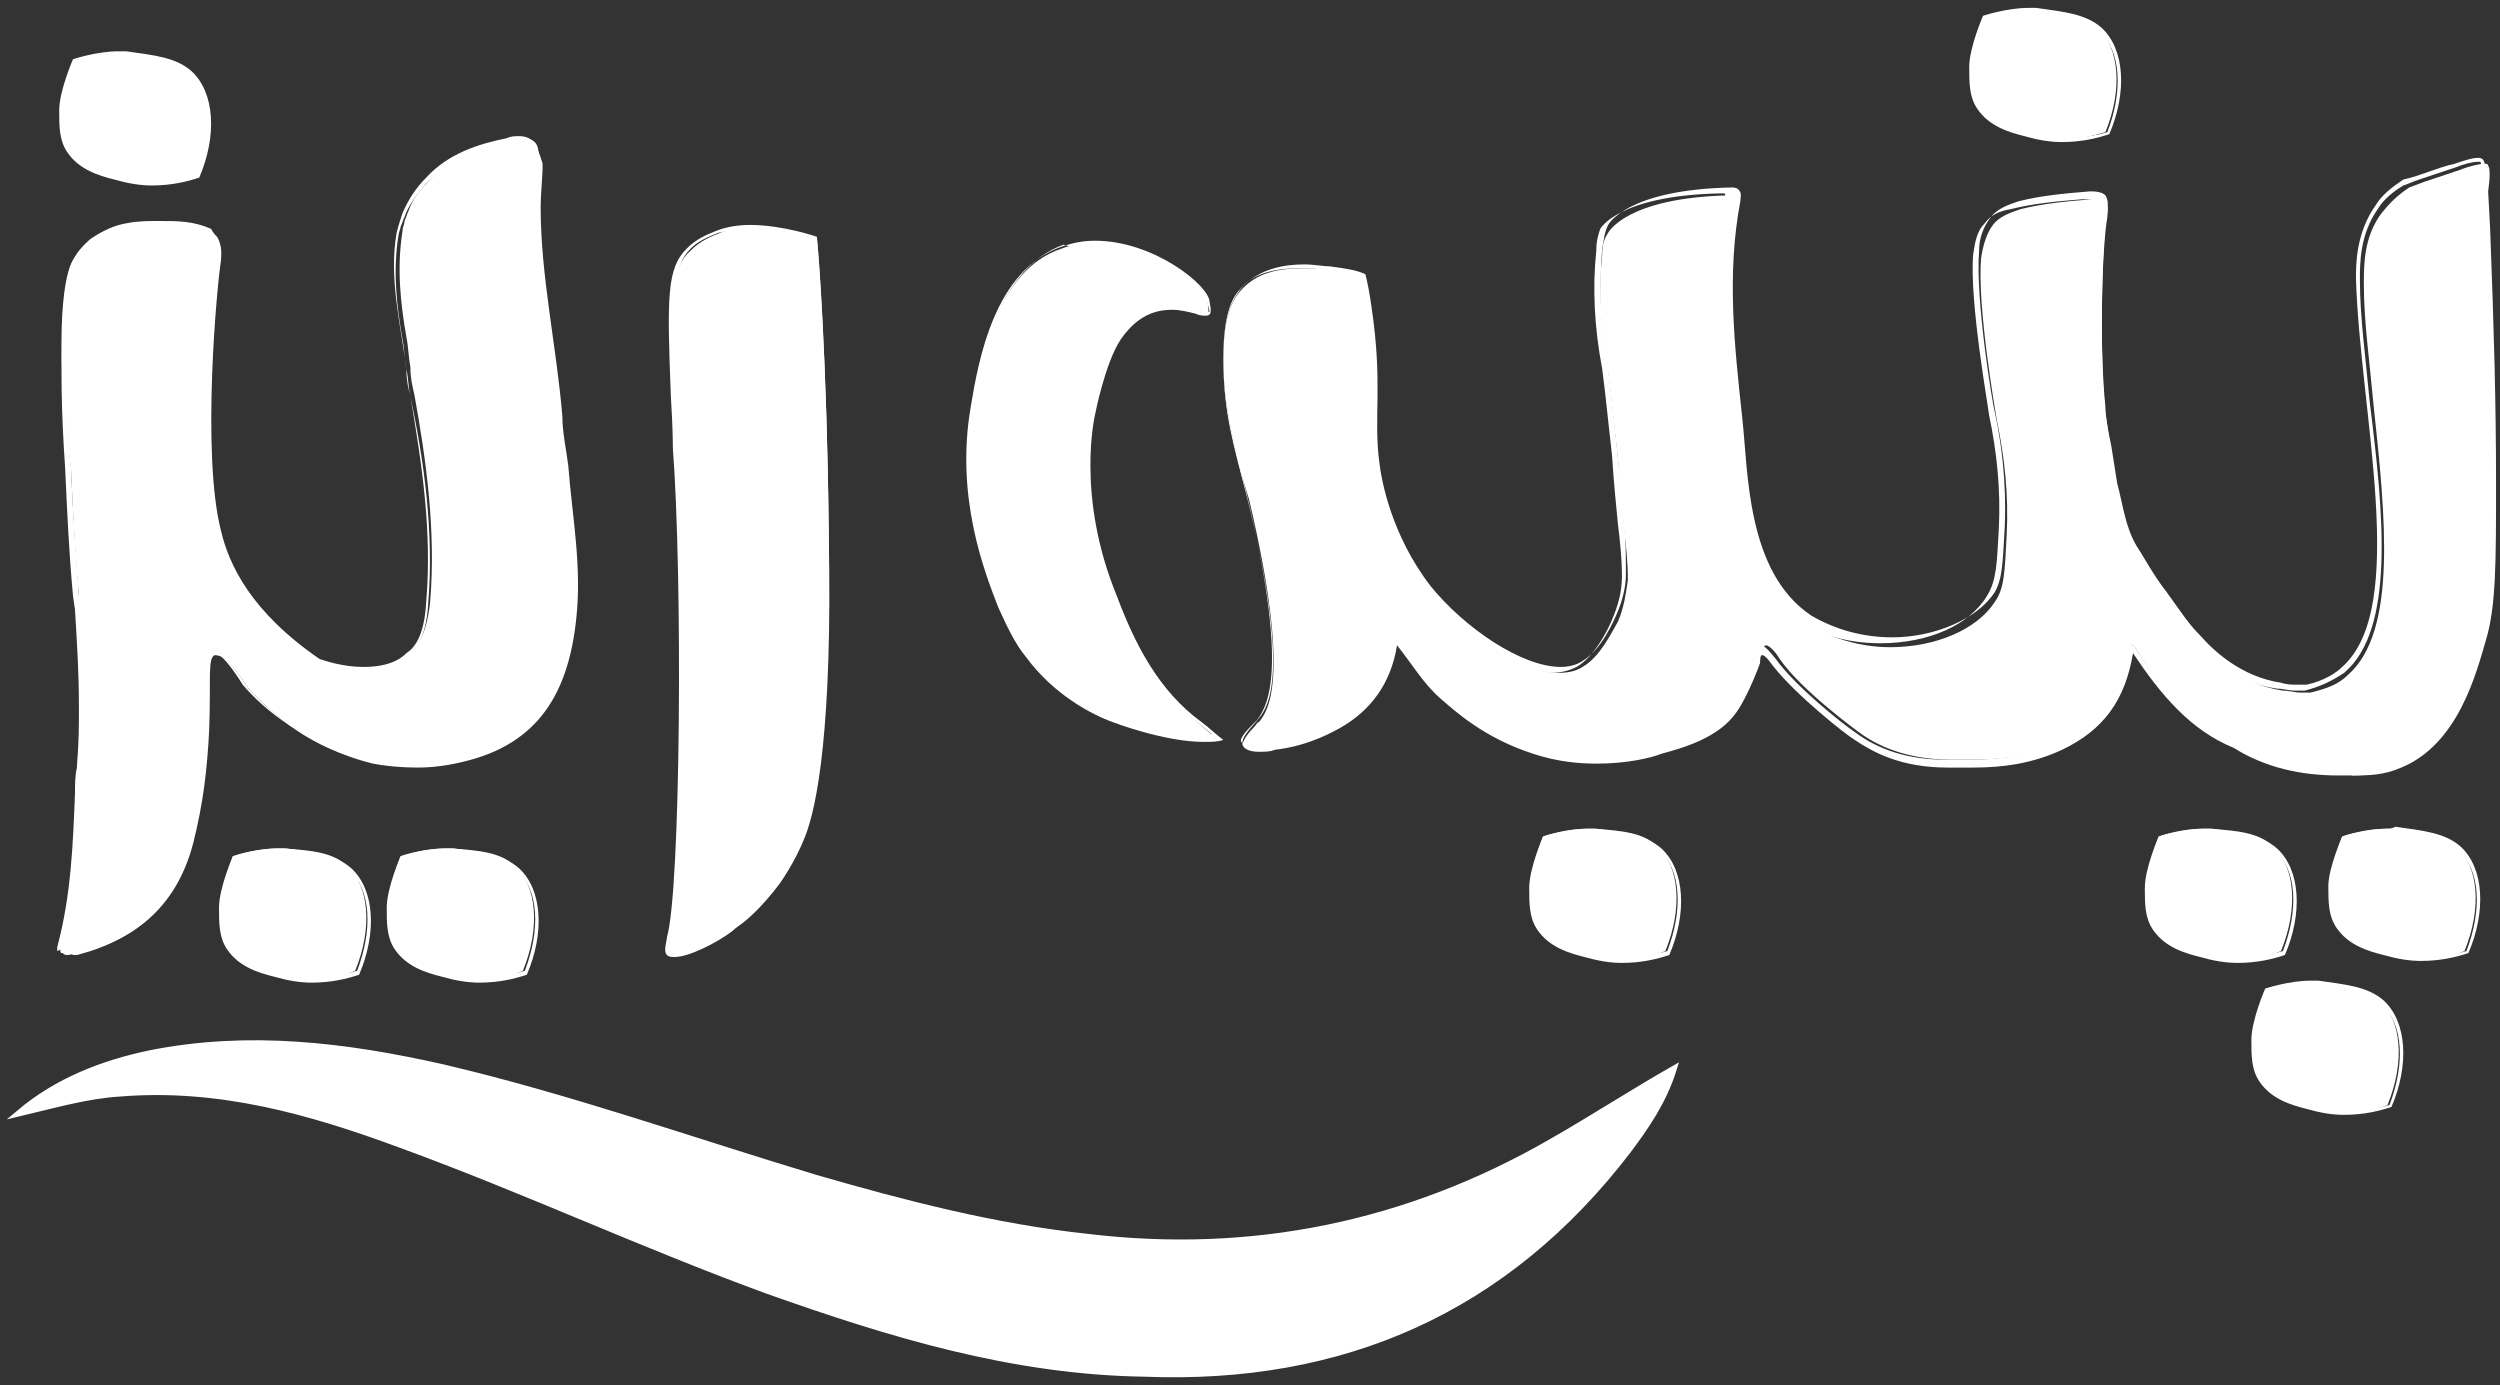
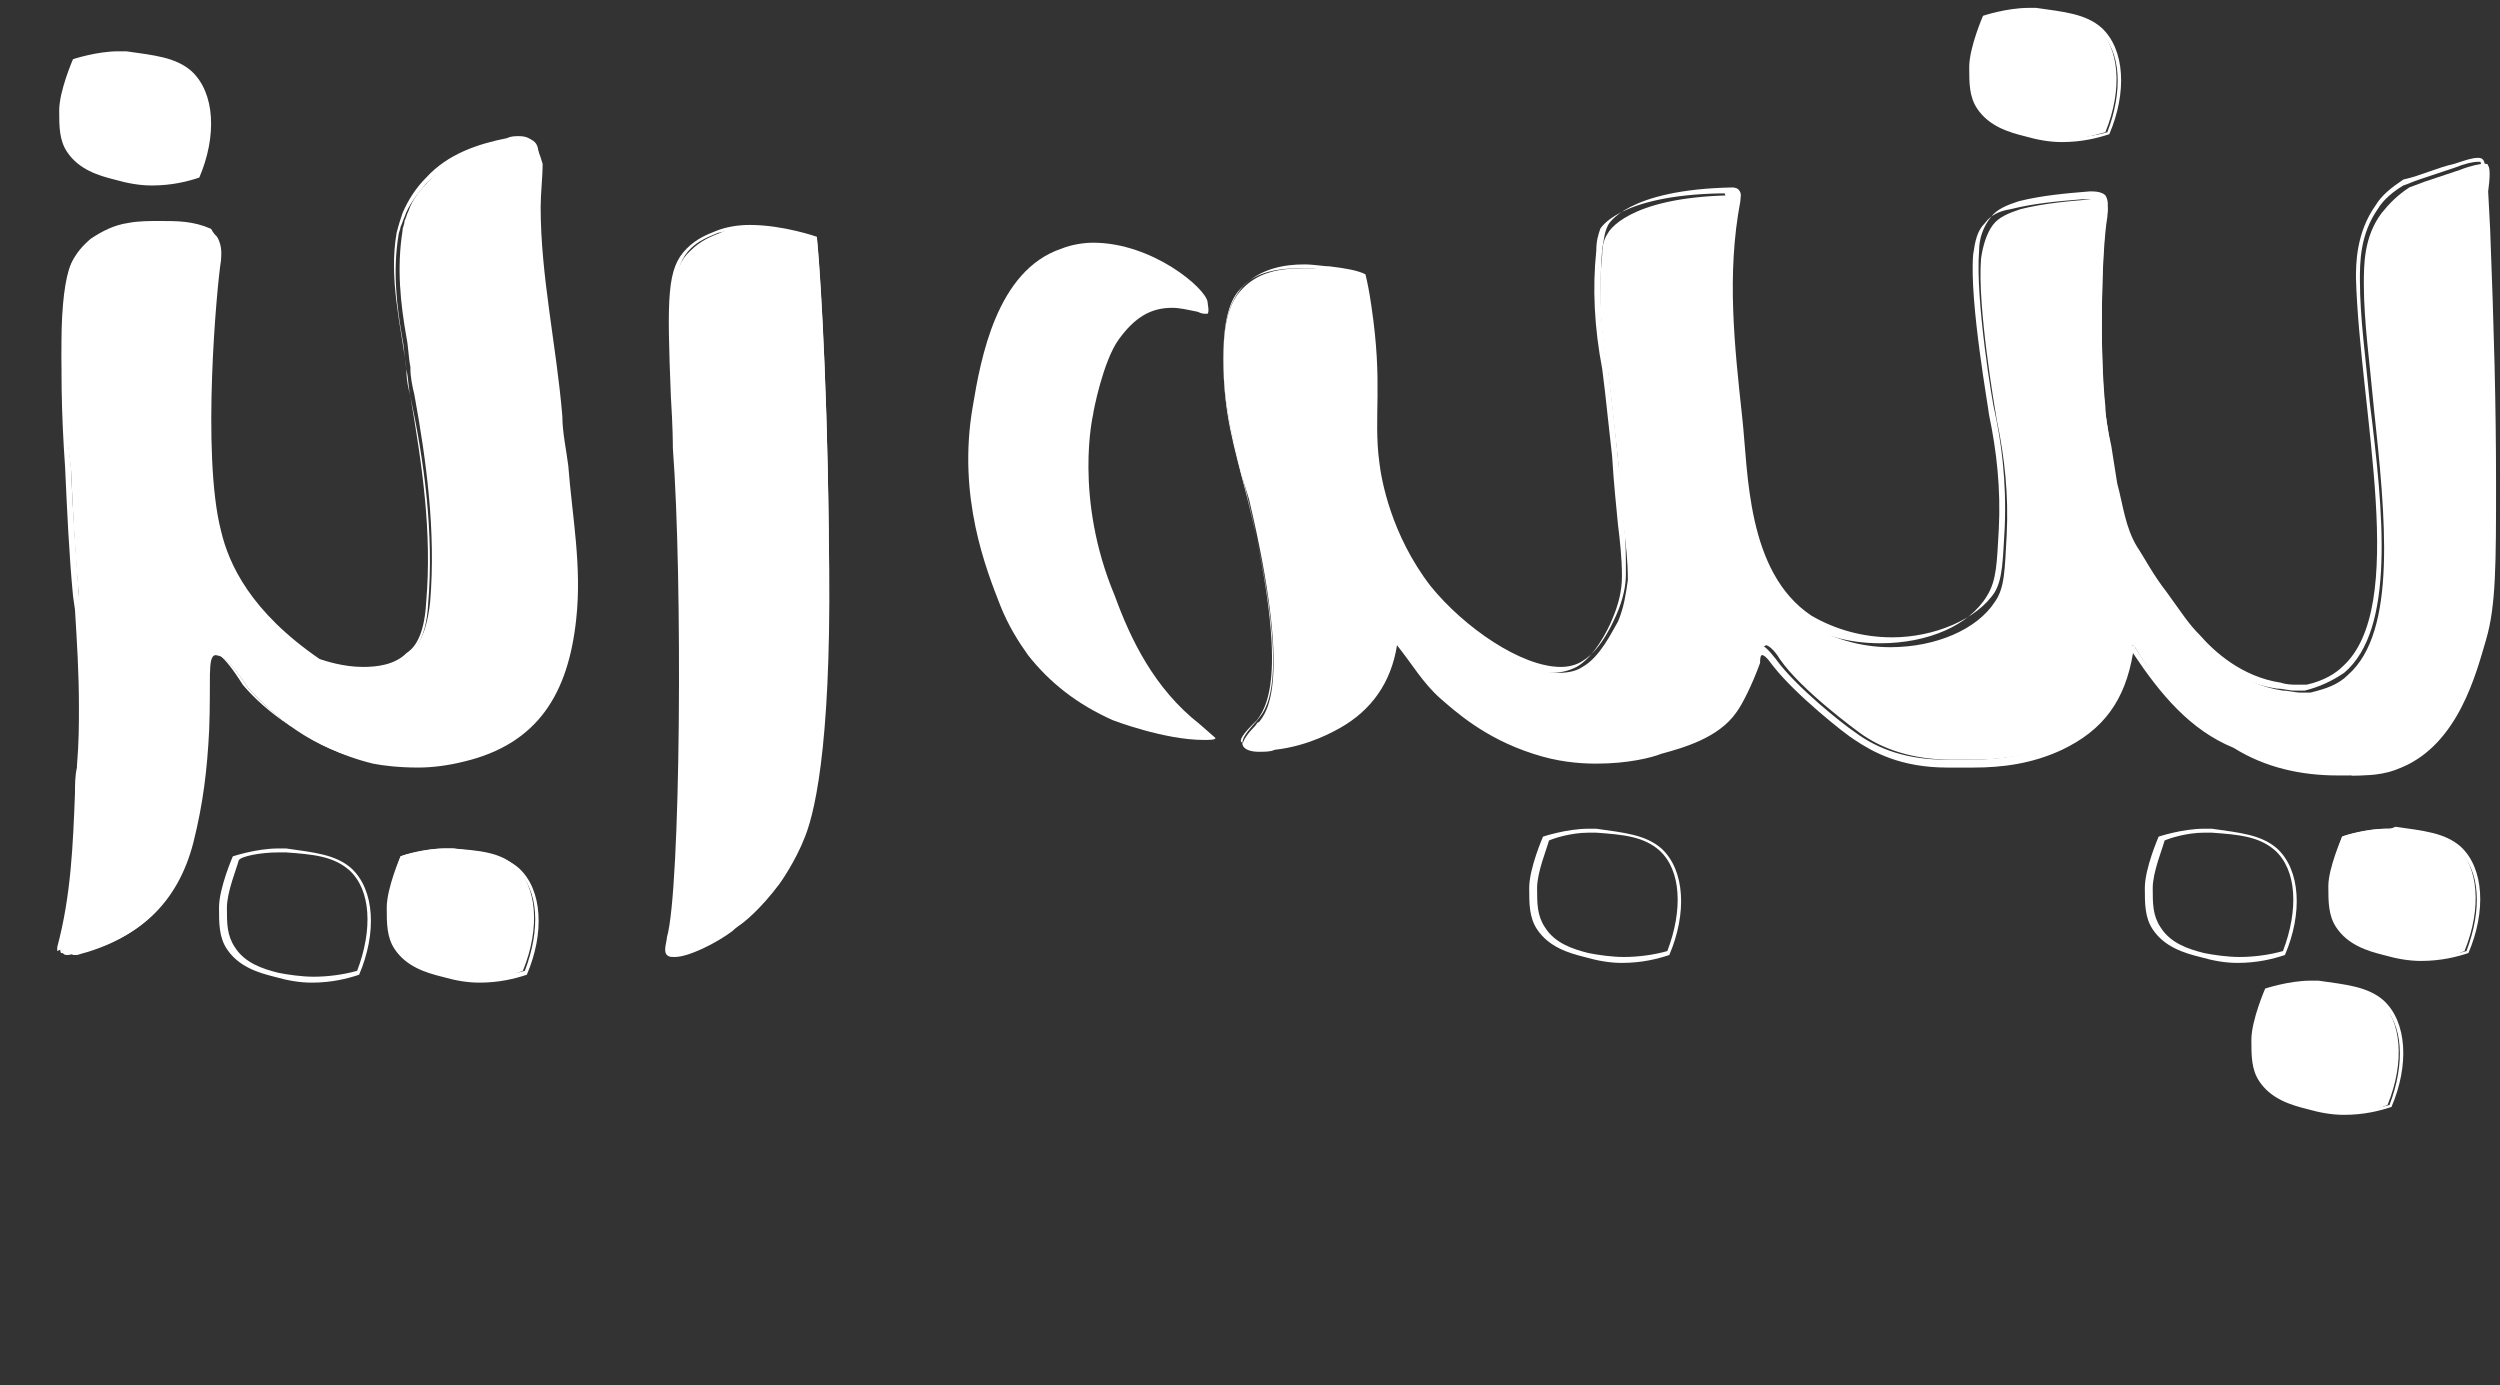
<svg xmlns="http://www.w3.org/2000/svg" id="Layer_1" x="0px" y="0px" viewBox="0 0 126.7 70.2" style="enable-background:new 0 0 126.7 70.2;" xml:space="preserve">
  <rect x="0" y="0" width="126.7" height="70.2" fill="#333333" stroke="none" />
  <style type="text/css">	.st0{fill:#FFFFFF;}	.st1{fill:#FFFFFF;stroke:#FFFFFF;stroke-width:0.341;stroke-miterlimit:10;}</style>
  <g>
    <g>
      <path class="st0" d="M3.2,48.3c-0.1,0-0.1,0-0.1,0c0,0-0.1-0.1,0-0.3c0.7-2.6,0.8-5.2,0.9-7.7l0.1-1.3c0.1-1.3,0.1-2.2,0.1-3   c0-1.9-0.1-3.3-0.2-5L4,30.2c-0.2-2.1-0.3-4.2-0.4-6.4C2.8,18,3.1,14.1,3.7,13.2c0.4-0.5,0.8-0.8,0.8-0.8C5,12,5.6,11.7,6.4,11.5   l0.4,0c0.4,0,0.8,0,1.2,0c0.7,0,1.7,0,2.6,0.4c0.1,0.1,0.2,0.2,0.3,0.3c0.2,0.3,0.2,0.6,0.2,1.1c-0.2,1.2-1,9.9,0,13.8   c0.6,2.4,2.3,4.6,5.1,6.5c0.6,0.2,1.4,0.4,2.2,0.4c1,0,1.7-0.3,2.3-0.8c0.3-0.3,0.9-0.8,1.1-2.7c0.3-3.6-0.2-7.2-0.8-10.5   c-0.1-0.4-0.2-0.9-0.2-1.3l0-0.1c-0.1-0.5-0.1-1-0.2-1.5c-0.3-1.7-0.5-3.5-0.2-5.4c0-0.2,0.1-0.3,0.1-0.5c0.1-0.2,0.1-0.3,0.2-0.5   c0.2-0.6,0.6-1.1,1.2-1.7c1.2-1.2,2.8-1.7,4.1-1.9c0.2,0,0.4-0.1,0.6-0.1c0.2,0,0.4,0.1,0.5,0.2c0.2,0.2,0.2,0.5,0.2,1l-0.1,2.2   c0,2.2,0.3,4.3,0.6,6.4c0.2,1.4,0.4,2.8,0.5,4.3c0,0.5,0.1,1,0.1,1.5c0.1,0.3,0.1,0.7,0.1,1c0.1,0.6,0.1,1.1,0.2,1.7   c0.2,2,0.5,4,0.2,6.1c-0.5,4.1-2.2,6.3-5.6,7.1c-0.8,0.2-1.5,0.3-2.3,0.3c-0.7,0-1.5-0.1-2.2-0.2c-3-0.6-5-2.4-6.2-3.7   c-1-1.5-1.4-1.7-1.7-1.7c0,0-0.1,0-0.1,0c-0.4,0.1-0.4,0.7-0.4,2.1c0,0.5,0,1.1,0,1.9c-0.1,2.1-0.3,3.8-0.8,5.7   c-0.7,2.9-2.6,4.7-5.7,5.5l-0.2,0C3.5,48.2,3.3,48.3,3.2,48.3z" />
      <path class="st0" d="M26.3,7.2L26.3,7.2c0.2,0,0.4,0,0.4,0.1c0.1,0.1,0.2,0.5,0.2,0.9L26.8,9c0,0.5-0.1,0.9-0.1,1.4   c0.1,2.2,0.3,4.3,0.6,6.4c0.2,1.4,0.4,2.8,0.5,4.2c0,0.5,0.1,1,0.1,1.5c0.1,0.4,0.1,0.7,0.1,1c0.1,0.6,0.1,1.1,0.2,1.7   c0.2,2,0.5,4,0.2,6c-0.5,4.1-2.2,6.2-5.5,7c-0.7,0.2-1.5,0.3-2.3,0.3c-0.7,0-1.5-0.1-2.2-0.2c-2.9-0.6-5-2.3-6.1-3.6   c-1-1.6-1.5-1.8-1.8-1.8c-0.1,0-0.1,0-0.2,0c-0.5,0.2-0.5,0.8-0.5,2.2c0,0.5,0,1.1,0,1.9c-0.1,2.1-0.3,3.8-0.8,5.7   c-0.7,2.9-2.5,4.7-5.6,5.4c-0.1,0-0.1,0-0.2,0c-0.1,0-0.3,0.1-0.3,0.1c0,0,0-0.1,0-0.2c0.7-2.6,0.8-5.2,0.9-7.8   c0-0.4,0-0.9,0.1-1.3l0-0.1c0.1-1.2,0.1-2.1,0.1-2.9c0-1.9-0.1-3.3-0.2-5l-0.1-0.7c-0.2-2.1-0.3-4.3-0.4-6.5   C2.9,18,3.2,14.1,3.8,13.3c0.3-0.5,0.8-0.8,0.8-0.8c0.5-0.4,1.1-0.6,1.7-0.8l0.5,0c0.4,0,0.8,0,1.2,0c0.7,0,1.6,0,2.5,0.4   c0.1,0.1,0.2,0.2,0.2,0.3c0.2,0.3,0.2,0.6,0.1,1c-0.2,1.2-1,9.9,0,13.8c0.6,2.4,2.3,4.7,5.1,6.6c0,0,0,0,0.1,0   c0.5,0.2,1.3,0.4,2.2,0.4c1,0,1.8-0.3,2.4-0.8c0.3-0.3,1-0.9,1.1-2.8c0.3-3.6-0.2-7.2-0.9-10.5c-0.1-0.4-0.2-0.8-0.2-1.3l0-0.1   c-0.1-0.5-0.1-1-0.2-1.5c-0.3-1.7-0.5-3.5-0.2-5.3c0-0.1,0.1-0.3,0.1-0.4c0.1-0.2,0.1-0.3,0.2-0.5c0.2-0.6,0.6-1.1,1.1-1.7   c1.2-1.2,2.8-1.7,4-1.9C26,7.2,26.1,7.2,26.3,7.2 M26.3,6.9c-0.2,0-0.4,0-0.6,0.1c-1.5,0.3-3,0.8-4.1,2c-0.5,0.5-0.9,1.1-1.2,1.8   c-0.1,0.3-0.2,0.6-0.3,1c-0.4,2.3,0.2,4.6,0.5,6.9c0.1,0.5,0.1,1,0.2,1.4c0.6,3.5,1.1,6.9,0.8,10.4c-0.1,1.9-0.7,2.4-1,2.6   c-0.6,0.6-1.5,0.7-2.2,0.7c-1,0-1.9-0.3-2.2-0.4c-3.5-2.4-4.6-4.8-5-6.5c-1-3.9-0.2-12.5,0-13.7c0-0.2,0.1-0.7-0.2-1.2   c-0.1-0.1-0.2-0.2-0.3-0.4c-0.9-0.4-1.7-0.4-2.6-0.4c-0.5,0-1.1,0-1.6,0.1c-0.7,0.1-1.3,0.4-1.9,0.8c0,0-0.5,0.4-0.8,0.9   c-0.7,1-0.9,5.1-0.2,10.7c0.1,2.7,0.3,4.9,0.4,6.5c0.2,2,0.3,3.5,0.3,5.7c0,0.8-0.1,1.7-0.1,3c-0.2,3-0.2,6-1,9   c-0.1,0.4,0,0.5,0.2,0.5c0.2,0,0.4-0.1,0.6-0.1c3-0.7,5-2.5,5.8-5.6c0.5-2,0.7-3.7,0.8-5.7c0.1-2.5-0.1-3.7,0.3-3.8   c0,0,0.1,0,0.1,0c0.4,0,1,0.8,1.6,1.7c0.8,0.9,3,3,6.3,3.8c0.5,0.1,1.3,0.2,2.3,0.2c0.7,0,1.5-0.1,2.3-0.3   c3.8-0.9,5.3-3.5,5.7-7.2c0.3-2.7-0.2-5.2-0.4-7.8c-0.1-0.8-0.3-1.7-0.3-2.5c-0.3-3.6-1.1-7.1-1.1-10.6c0-0.7,0.1-1.5,0.1-2.2   C27.2,7.3,27,6.9,26.3,6.9L26.3,6.9z" />
    </g>
    <g>
      <path class="st0" d="M118.6,39c-2.1,0-3.8-0.5-5.3-1.4c-2-0.8-3.6-2.3-5.1-4.8c0,0-0.1-0.1-0.1-0.1c0,0,0,0,0,0c0,0-0.1,0-0.1,0.1   c-0.4,2.3-1.5,3.9-3.5,4.8c-1.3,0.6-2.8,0.9-4.4,0.9c-0.4,0-0.8,0-1.2,0c-1.9,0-3.5-0.5-4.7-1.4c0,0-2.9-2.1-4-3.7   c-0.3-0.5-0.6-0.7-0.7-0.7C89,33,89,33.2,89,33.3c-0.4,1.1-0.9,2.1-1.2,2.5c-0.9,1.3-2.8,1.8-3.8,2.1c-0.5,0.1-1.7,0.5-3.3,0.5   c-1.1,0-2.2-0.2-3.2-0.5c-2.3-0.7-3.8-2-4.5-2.6l-0.1-0.1c-0.6-0.5-1-1.1-1.5-1.8c-0.2-0.3-0.4-0.6-0.6-0.8c0,0-0.1,0-0.1,0   c0,0,0,0,0,0c0,0-0.1,0.1-0.1,0.1c-0.3,1.9-1.2,3.2-2.8,4.1c-1.1,0.6-2.2,1-3.3,1.1c-0.2,0-0.5,0.1-0.8,0.1   c-0.5,0-0.6-0.1-0.7-0.2c-0.1-0.2,0.3-0.7,0.6-1c0.1-0.1,0.1-0.2,0.2-0.2c0.4-0.5,1.7-2-0.5-11.3L62.9,24   c-0.5-2.1-0.9-3.6-0.9-5.8c0-2.3,0.5-3.1,1-3.6c0.7-0.7,1.6-1,3-1c0.5,0,1,0,1.3,0.1c0.6,0.1,1.1,0.2,1.7,0.4   c0.1,0.4,0.2,0.9,0.3,1.6c0.3,2.3,0.3,3.8,0.3,5.1c0,1,0,1.8,0.1,2.8c0.1,1.1,0.7,3.9,2.6,6.3c1.6,2,4.5,4.2,6.7,4.2   c0.5,0,0.9-0.1,1.2-0.3c0.9-0.5,1.5-1.8,1.8-2.3c0.3-0.7,0.4-1.4,0.5-2.1c0-1-0.1-1.8-0.2-2.6c-0.1-1.1-0.2-1.9-0.3-3.5l-0.2-1.8   c-0.1-1-0.2-1.8-0.3-2.6c-0.4-2.1-0.5-4.1-0.3-6c0-0.5,0.1-0.8,0.3-1.1c0,0,0.9-1.8,6.2-1.9c0,0,0,0,0,0c0.1,0,0.2,0,0.3,0.1   c0.1,0.1,0.1,0.2,0,0.5c-0.7,3.6-0.3,7.3,0.1,11.1c0,0.4,0.1,0.8,0.1,1.3c0.2,2.9,0.6,6.8,3.4,8.7c1.1,0.7,2.6,1.2,4.2,1.2   c2.3,0,4.4-0.9,5.3-2.3c0.5-0.7,0.5-1.6,0.6-3.4c0.1-2-0.1-3.9-0.5-5.8c-0.1-0.6-1-5.8-0.8-8.2c0.1-0.7,0.3-1.3,0.6-1.7   c0.3-0.4,0.8-0.6,1.4-0.8c1.2-0.3,2.4-0.4,3.6-0.5l0.1,0c0.3,0,0.5,0.1,0.6,0.2c0.2,0.2,0.1,0.5,0.1,0.7c-0.3,1.7-0.4,7.2-0.1,9.9   c0.1,0.7,0.2,1.3,0.3,2l0.3,1.9l0.1,0.4c0.2,1,0.4,2,0.9,2.9c0.5,0.8,1,1.5,1.5,2.3c0.8,1.1,1.2,1.6,1.7,2.2   c0.7,0.7,2.1,2.1,4.2,2.4c0.3,0,0.6,0.1,0.9,0.1c0.2,0,0.4,0,0.5,0c0.8-0.2,1.4-0.4,1.9-0.9c2.5-2.2,1.9-8,1.3-13.6   c-0.2-2.2-0.5-4.3-0.5-6.2c0-1,0-2.4,0.9-3.6c0.4-0.5,0.8-0.9,1.4-1.3l0.8-0.3c0.6-0.2,1.2-0.4,1.8-0.6c0.5-0.2,1-0.3,1.2-0.3   c0.1,0,0.2,0,0.2,0.1c0.1,0.1,0.1,0.6,0,1.3l0.1,1.9c0.2,5.2,0.3,8.9,0.3,12.9c0,4,0,6.2-0.5,7.9c-0.5,1.7-1.4,5.3-4.3,6.5   c-0.9,0.4-1.7,0.4-2.5,0.4L118.6,39z" />
      <path class="st0" d="M125.6,8.2c0.1,0,0.1,0,0.1,0c0.1,0.1,0,0.7,0,1.3l0,0.6l0,1.3c0.2,5.2,0.3,8.9,0.3,12.9c0,4,0,6.1-0.5,7.8   c-0.5,1.7-1.4,5.3-4.2,6.4c-0.9,0.3-1.6,0.4-2.4,0.4l-0.4,0l-0.1,0c-2,0-3.7-0.5-5.2-1.4c-1.9-0.8-3.5-2.3-5-4.7   c0-0.1-0.1-0.1-0.2-0.1c0,0,0,0,0,0c-0.1,0-0.2,0.1-0.2,0.2c-0.4,2.3-1.5,3.8-3.5,4.7c-1.3,0.6-2.7,0.9-4.4,0.9   c-0.4,0-0.8,0-1.3,0c-1.9,0-3.4-0.5-4.6-1.4c-0.6-0.4-3-2.3-4-3.7c-0.4-0.5-0.6-0.7-0.8-0.7c0,0-0.1,0-0.1,0   c-0.2,0.1-0.3,0.4-0.3,0.5c0,0,0,0,0,0c0,0,0,0,0,0c-0.3,1-0.8,2-1.2,2.4c-0.9,1.2-2.8,1.8-3.7,2c-0.5,0.1-1.7,0.5-3.3,0.5   c-1.1,0-2.2-0.2-3.2-0.5c-2.3-0.7-3.8-2-4.5-2.6L73,35.1c-0.6-0.5-1-1.1-1.5-1.8c-0.2-0.3-0.4-0.6-0.6-0.8c0-0.1-0.1-0.1-0.2-0.1   c0,0,0,0-0.1,0c-0.1,0-0.2,0.1-0.2,0.2c-0.3,1.8-1.2,3.1-2.8,4l-0.1,0c-1,0.6-2.1,0.9-3.2,1c-0.2,0-0.5,0.1-0.8,0.1   c-0.5,0-0.6-0.1-0.6-0.1c-0.1-0.2,0.4-0.7,0.6-0.9c0.1-0.1,0.2-0.2,0.2-0.2c0.7-0.9,1.5-3-0.5-11.4c-0.1-0.4-0.2-0.8-0.3-1.2   c-0.5-2.1-0.9-3.5-0.9-5.8c0-2.3,0.5-3.1,0.9-3.5c0.6-0.7,1.6-1,2.9-1c0.5,0,1,0,1.3,0.1c0.5,0.1,1.1,0.2,1.6,0.4   c0.1,0.5,0.2,1,0.2,1.5c0.3,2.3,0.3,3.8,0.3,5.1c0,0.9,0,1.8,0.1,2.8c0.1,1.1,0.7,3.9,2.6,6.4c1.6,2,4.5,4.2,6.7,4.2   c0.5,0,0.9-0.1,1.3-0.3c0.9-0.5,1.6-1.9,1.8-2.4c0.3-0.7,0.5-1.4,0.5-2.2c0-0.9-0.1-1.8-0.2-2.6c-0.1-1.1-0.2-1.9-0.3-3.5   l-0.2-1.8c-0.1-1-0.2-1.8-0.3-2.6c-0.4-2.1-0.5-4.1-0.3-6c0-0.5,0.1-0.8,0.2-1.1c0,0,0.9-1.7,6.1-1.8c0.1,0,0.2,0,0.2,0   c0,0,0.1,0.1,0,0.4c-0.7,3.7-0.3,7.3,0.1,11.1c0,0.4,0.1,0.8,0.1,1.3c0.2,2.9,0.6,6.9,3.5,8.8c1.1,0.8,2.6,1.2,4.2,1.2   c2.4,0,4.5-0.9,5.4-2.4c0.5-0.8,0.5-1.7,0.6-3.4c0.1-2-0.1-3.9-0.5-5.8c0-0.2-1-5.7-0.8-8.1c0.1-0.7,0.2-1.2,0.6-1.6   c0.3-0.4,0.7-0.6,1.3-0.7c1.2-0.3,2.4-0.4,3.6-0.5l0.1,0c0.2,0,0.4,0,0.5,0.1c0.1,0.2,0.1,0.5,0.1,0.6c-0.3,1.7-0.4,7.2-0.1,10   c0.1,0.7,0.2,1.3,0.3,2l0.3,2L107,25c0.2,1,0.4,2,0.9,2.9c0.5,0.8,1,1.6,1.5,2.3c0.8,1.1,1.2,1.6,1.7,2.2c0.7,0.7,2.1,2.2,4.3,2.5   c0.3,0,0.6,0.1,0.9,0.1c0.2,0,0.4,0,0.5,0c0.8-0.2,1.4-0.5,2-0.9c2.6-2.2,2-8.1,1.3-13.7c-0.2-2.2-0.5-4.3-0.5-6.2   c0-0.9,0-2.3,0.9-3.6c0.3-0.5,0.8-0.9,1.3-1.2c0.3-0.1,0.5-0.2,0.8-0.3c0.6-0.2,1.2-0.4,1.8-0.6C124.9,8.3,125.3,8.2,125.6,8.2    M125.6,8c-0.3,0-0.6,0.1-1.2,0.3c-0.9,0.2-1.7,0.6-2.6,0.8c-0.6,0.4-1.1,0.8-1.4,1.3c-1,1.4-1,3-1,3.7c0.2,6.8,2.7,16.7-0.7,19.7   c-0.3,0.3-0.9,0.7-1.8,0.9c-0.1,0-0.3,0-0.5,0c-0.2,0-0.5,0-0.8-0.1c-2-0.3-3.4-1.6-4.1-2.4c-0.6-0.6-0.9-1.1-1.7-2.2   c-0.7-0.9-1.1-1.7-1.5-2.3c-0.6-1-0.7-2.1-1-3.2c-0.1-0.6-0.2-1.3-0.3-1.9c-0.2-0.9-0.3-1.5-0.3-2c-0.3-2.8-0.2-8.3,0.1-9.9   c0-0.1,0.1-0.5-0.1-0.8c-0.1-0.1-0.3-0.2-0.7-0.2c0,0-0.1,0-0.1,0c-1.2,0.1-2.4,0.2-3.6,0.5c-0.6,0.2-1.1,0.4-1.4,0.8   c-0.4,0.5-0.6,1.1-0.6,1.7c-0.2,2.5,0.7,7.9,0.8,8.2c0.3,1.4,0.6,3.4,0.5,5.8c-0.1,1.7-0.1,2.6-0.5,3.3c-0.9,1.4-3.1,2.3-5.2,2.3   c-1.5,0-2.9-0.4-4.1-1.1c-3.3-2.2-3.2-7.3-3.5-10c-0.4-3.7-0.8-7.3-0.1-11c0-0.2,0.1-0.4-0.1-0.6c-0.1-0.1-0.3-0.1-0.3-0.1   c0,0,0,0,0,0c-5.4,0.1-6.3,1.9-6.3,1.9c-0.2,0.4-0.2,0.7-0.3,1.2c-0.1,1.4-0.2,3.4,0.3,6.1c0.1,0.8,0.2,1.7,0.3,2.6   c0.3,2.9,0.4,3.7,0.5,5.2c0.1,0.8,0.1,1.7,0.1,2.6c0,0.5-0.1,1.2-0.5,2.1c-0.1,0.2-0.7,1.7-1.7,2.3c-0.3,0.2-0.7,0.3-1.1,0.3   c-2,0-4.9-2-6.6-4.1c-2-2.6-2.5-5.4-2.6-6.3c-0.3-2.3,0.2-3.9-0.4-7.9c-0.1-0.7-0.2-1.2-0.3-1.6c-0.4-0.2-1-0.3-1.8-0.4   c-0.3,0-0.8-0.1-1.3-0.1c-1,0-2.2,0.2-3.1,1.1c-0.5,0.6-1,1.4-1,3.7c0,2.7,0.5,4.3,1.2,7c2.2,8.9,1.1,10.6,0.6,11.2   c-0.3,0.4-1,1-0.8,1.4c0.1,0.2,0.4,0.3,0.8,0.3c0.3,0,0.6,0,0.8-0.1c1.8-0.2,3.1-1,3.3-1.1c1.6-0.9,2.6-2.3,2.9-4.2   c0.8,1,1.3,1.9,2.2,2.7c0.7,0.6,2.2,2,4.7,2.8c1.2,0.4,2.3,0.5,3.2,0.5c1.6,0,2.8-0.3,3.3-0.5c1.1-0.3,2.9-0.8,3.8-2.1   c0.3-0.4,0.8-1.4,1.2-2.5c0-0.1,0-0.4,0.1-0.4c0,0,0,0,0,0c0.2,0,0.5,0.5,0.6,0.6c1.1,1.4,3.6,3.4,4.1,3.7   c0.9,0.6,2.3,1.4,4.7,1.4c0.4,0,0.8,0,1.3,0c1.5,0,3-0.2,4.5-0.9c2.1-1,3.2-2.5,3.6-4.9c1.4,2.1,2.9,3.9,5.1,4.8   c1.6,1,3.4,1.4,5.3,1.4c0.1,0,0.3,0,0.4,0c0.8,0,1.6,0,2.5-0.4c2.9-1.2,3.9-4.8,4.4-6.6c0.5-1.7,0.5-3.8,0.5-7.9   c0-4-0.1-7.8-0.3-12.9c0-0.8-0.1-1.4-0.1-1.8C126,8.4,126,8,125.6,8L125.6,8z" />
    </g>
    <g>
      <path class="st0" d="M104.5,7.1c-0.6,0-1.3-0.1-1.9-0.3c-0.7-0.2-1.7-0.5-2.3-1.4c-0.4-0.6-0.4-1.3-0.4-2c0-0.9,0.5-2.2,0.6-2.5   c0.2-0.1,1.3-0.4,2.2-0.4c0.1,0,0.3,0,0.4,0c1.4,0.1,2.5,0.2,3.2,0.9c1.1,1,1.3,3.1,0.4,5.3C106,6.9,105.2,7.1,104.5,7.1z" />
      <path class="st0" d="M102.8,0.7c0.1,0,0.2,0,0.4,0c1.4,0.1,2.4,0.2,3.2,0.9c1.1,1,1.2,3,0.4,5.1c-0.7,0.2-1.5,0.3-2.2,0.3   c-0.6,0-1.3-0.1-1.8-0.2c-0.8-0.2-1.7-0.5-2.2-1.3c-0.4-0.6-0.4-1.2-0.4-2c0-0.8,0.5-2,0.6-2.4C101,0.9,101.9,0.7,102.8,0.7    M102.8,0.4c-1.1,0-2.3,0.4-2.3,0.4s-0.7,1.6-0.7,2.6c0,0.8,0,1.5,0.4,2.1c0.6,0.9,1.6,1.2,2.4,1.4c0.7,0.2,1.3,0.3,1.9,0.3   c1,0,1.8-0.2,2.4-0.4c0.9-2.1,0.8-4.3-0.4-5.4c-0.8-0.7-1.9-0.8-3.3-1C103.1,0.4,102.9,0.4,102.8,0.4L102.8,0.4z" />
    </g>
    <g>
      <path class="st0" d="M7.7,9.3C7,9.3,6.4,9.2,5.8,9C5,8.8,4.1,8.5,3.5,7.7C3.1,7,3.1,6.4,3.1,5.6c0-0.9,0.5-2.2,0.6-2.5   C4,3.1,5,2.8,6,2.8c0.1,0,0.3,0,0.4,0C7.7,2.9,8.8,3,9.6,3.7c1.1,1,1.3,3.1,0.4,5.3C9.2,9.2,8.4,9.3,7.7,9.3z" />
      <path class="st0" d="M6,2.9c0.1,0,0.2,0,0.4,0C7.7,3,8.8,3.1,9.5,3.8c1.1,1,1.2,3,0.4,5.1C9.1,9.1,8.4,9.2,7.7,9.2   c-0.6,0-1.3-0.1-1.8-0.2C5.1,8.7,4.1,8.4,3.6,7.6C3.2,7,3.2,6.4,3.2,5.6c0-0.8,0.5-2,0.6-2.4C4.2,3.1,5.1,2.9,6,2.9 M6,2.6   C4.9,2.6,3.7,3,3.7,3S3,4.6,3,5.6c0,0.8,0,1.5,0.4,2.1C4,8.6,5,8.9,5.8,9.1c0.7,0.2,1.3,0.3,1.9,0.3c1,0,1.8-0.2,2.4-0.4   c0.9-2.1,0.8-4.3-0.4-5.4c-0.8-0.7-1.9-0.8-3.3-1C6.2,2.6,6.1,2.6,6,2.6L6,2.6z" />
    </g>
    <g>
      <path class="st0" d="M61,37.5c-2,0-4.6-1-4.6-1c-1.8-0.8-3.2-1.9-4.3-3.3c-0.5-0.7-1-1.5-1.4-2.5c-0.7-1.8-2.2-5.5-1.4-10.1   c0.4-2.4,1.2-6.9,4.5-8c0.5-0.2,1.1-0.3,1.6-0.3c3,0,5.7,2.3,5.8,3c0,0.1,0.1,0.5,0,0.6c0,0-0.1,0-0.1,0c-0.1,0-0.2,0-0.4-0.1   c-0.5-0.1-0.9-0.2-1.3-0.2c-1.1,0-1.9,0.5-2.7,1.6c-0.8,1.1-1.3,3.7-1.3,3.8c0,0-1,4.2,1.1,9.2c0.8,2.2,2,4.7,4.3,6.5l0.8,0.7   C61.6,37.5,61.3,37.5,61,37.5C61,37.5,61,37.5,61,37.5z" />
-       <path class="st0" d="M55.5,12.5c2.8,0,5.6,2.2,5.7,2.9c0.1,0.3,0.1,0.4,0.1,0.4c0,0,0,0-0.1,0c-0.1,0-0.2,0-0.4-0.1   c-0.5-0.1-0.9-0.2-1.3-0.2c-1.1,0-2,0.5-2.8,1.6c-0.8,1.2-1.3,3.7-1.4,3.8c0,0.2-1.1,4.2,1.1,9.3c0.8,2.2,2,4.8,4.4,6.5l0.6,0.5   c-0.1,0-0.3,0-0.4,0c-2,0-4.5-1-4.5-1c-1.8-0.7-3.2-1.8-4.3-3.3c-0.5-0.7-0.9-1.4-1.4-2.5c-0.7-1.8-2.2-5.5-1.4-10   c0.4-2.4,1.2-6.8,4.5-8C54.4,12.6,55,12.5,55.5,12.5 M55.5,12.2c-0.6,0-1.1,0.1-1.7,0.3c-3.4,1.2-4.2,5.7-4.6,8.1   c-0.8,4.6,0.7,8.4,1.4,10.2c0.5,1.1,0.9,1.9,1.4,2.5c1.4,1.9,3.3,2.9,4.4,3.3c0,0,2.6,1,4.6,1c0.4,0,0.7,0,1-0.1   c-0.4-0.3-0.7-0.6-1.1-0.9c-2.2-1.6-3.4-4-4.3-6.4c-2.1-5.1-1.1-9.2-1.1-9.2s0.5-2.6,1.3-3.8c0.7-1,1.5-1.5,2.6-1.5   c0.4,0,0.8,0.1,1.2,0.2c0.2,0.1,0.4,0.1,0.5,0.1c0.3,0,0.3-0.2,0.2-0.7C61.3,14.5,58.5,12.2,55.5,12.2L55.5,12.2z" />
    </g>
    <g>
      <path class="st0" d="M34.3,48.3c-0.2,0-0.3,0-0.3-0.1c-0.2-0.2-0.1-0.7,0-0.8c0.7-2.3,0.8-18.3,0.3-24.8c0-0.2,0-0.8-0.1-2.1   l0-0.4c-0.2-5.2-0.2-6.5,0.8-7.4c0.5-0.5,1-0.7,1.5-0.9c0.4-0.2,1-0.3,1.6-0.3c1.5,0,3,0.5,3.3,0.6c0.1,0.7,0.5,6.1,0.6,14.8   l0,0.2c0.2,9.8-0.6,13.8-1.2,15.3c-0.5,1.3-1.3,2.4-1.3,2.4c-0.9,1.2-1.8,2-2.2,2.2C36.2,47.7,34.9,48.3,34.3,48.3L34.3,48.3z" />
      <path class="st0" d="M38,11.6c1.4,0,2.8,0.4,3.2,0.5c0.1,1,0.5,6.3,0.6,14.7l0,0.2c0.2,9.8-0.6,13.7-1.2,15.3   c-0.5,1.2-1.3,2.3-1.3,2.3c-0.9,1.2-1.7,1.9-2.2,2.2c-0.9,0.6-2.1,1.3-2.8,1.3c-0.1,0-0.2,0-0.2-0.1c-0.1-0.1-0.1-0.2,0-0.7   c0.7-2.4,0.8-18.1,0.3-24.8c0-0.2,0-0.9-0.1-2.2l0-0.4c-0.2-5.1-0.2-6.4,0.7-7.3c0.4-0.4,0.9-0.6,1.4-0.8   C36.8,11.7,37.4,11.6,38,11.6 M38,11.4c-0.6,0-1.2,0.1-1.7,0.3c-0.5,0.2-1,0.4-1.5,0.9c-1,1-1,2.4-0.8,7.5   c0.1,1.6,0.1,2.4,0.1,2.6c0.5,6.6,0.4,22.4-0.3,24.8c0,0.2-0.2,0.7,0,0.9c0.1,0.1,0.2,0.1,0.4,0.1c0.7,0,2.1-0.7,2.9-1.3   c0.2-0.2,1.2-0.9,2.2-2.3c0,0,0.8-1.1,1.4-2.4c1.5-3.6,1.3-13.8,1.3-15.6C41.9,17.5,41.4,12,41.4,12S39.7,11.4,38,11.4L38,11.4z" />
    </g>
    <g>
      <path class="st0" d="M122.7,48.6c-0.6,0-1.3-0.1-1.9-0.3c-0.7-0.2-1.7-0.5-2.3-1.4c-0.4-0.6-0.4-1.3-0.4-2c0-0.9,0.5-2.2,0.6-2.5   c0.2-0.1,1.3-0.4,2.2-0.4c0.1,0,0.3,0,0.4,0c1.4,0.1,2.5,0.2,3.2,0.9c1.1,1,1.3,3.1,0.4,5.3C124.2,48.5,123.4,48.6,122.7,48.6z" />
      <path class="st0" d="M121,42.2c0.1,0,0.2,0,0.4,0c1.4,0.1,2.4,0.2,3.2,0.9c1.1,1,1.2,3,0.4,5.1c-0.7,0.2-1.5,0.3-2.2,0.3   c-0.6,0-1.3-0.1-1.8-0.2c-0.8-0.2-1.7-0.5-2.2-1.3c-0.4-0.6-0.4-1.2-0.4-2c0-0.8,0.5-2,0.6-2.4C119.1,42.5,120.1,42.2,121,42.2    M121,42c-1.1,0-2.3,0.4-2.3,0.4S118,44,118,44.9c0,0.8,0,1.5,0.4,2.1c0.6,0.9,1.6,1.2,2.4,1.4c0.7,0.2,1.3,0.3,1.9,0.3   c1,0,1.8-0.2,2.4-0.4c0.9-2.1,0.8-4.3-0.4-5.4c-0.8-0.7-1.9-0.8-3.3-1C121.2,42,121.1,42,121,42L121,42z" />
    </g>
    <g>
-       <path class="st0" d="M113.4,48.6c-0.6,0-1.3-0.1-1.9-0.3c-0.7-0.2-1.7-0.5-2.3-1.4c-0.4-0.6-0.4-1.3-0.4-2c0-0.9,0.5-2.2,0.6-2.5   c0.2-0.1,1.3-0.4,2.2-0.4c0.1,0,0.3,0,0.4,0c1.4,0.1,2.5,0.2,3.2,0.9c1.1,1,1.3,3.1,0.4,5.3C114.9,48.5,114.2,48.6,113.4,48.6z" />
      <path class="st0" d="M111.7,42.2c0.1,0,0.2,0,0.4,0c1.4,0.1,2.4,0.2,3.2,0.9c1.1,1,1.2,3,0.4,5.1c-0.7,0.2-1.5,0.3-2.2,0.3   c-0.6,0-1.3-0.1-1.8-0.2c-0.8-0.2-1.7-0.5-2.2-1.3c-0.4-0.6-0.4-1.2-0.4-2c0-0.8,0.5-2,0.6-2.4C109.9,42.5,110.8,42.2,111.7,42.2    M111.7,42c-1.1,0-2.3,0.4-2.3,0.4s-0.7,1.6-0.7,2.6c0,0.8,0,1.5,0.4,2.1c0.6,0.9,1.6,1.2,2.4,1.4c0.7,0.2,1.3,0.3,1.9,0.3   c1,0,1.8-0.2,2.4-0.4c0.9-2.1,0.8-4.3-0.4-5.4c-0.8-0.7-1.9-0.8-3.3-1C112,42,111.9,42,111.7,42L111.7,42z" />
    </g>
    <g>
-       <path class="st0" d="M82.2,48.6c-0.6,0-1.3-0.1-1.9-0.3c-0.7-0.2-1.7-0.5-2.3-1.4c-0.4-0.6-0.4-1.3-0.4-2c0-0.9,0.5-2.2,0.6-2.5   c0.2-0.1,1.3-0.4,2.2-0.4c0.1,0,0.3,0,0.4,0c1.4,0.1,2.5,0.2,3.2,0.9c1.1,1,1.3,3.1,0.4,5.3C83.7,48.5,83,48.6,82.2,48.6z" />
      <path class="st0" d="M80.5,42.2c0.1,0,0.2,0,0.4,0c1.4,0.1,2.4,0.2,3.2,0.9c1.1,1,1.2,3,0.4,5.1c-0.7,0.2-1.5,0.3-2.2,0.3   c-0.6,0-1.3-0.1-1.8-0.2c-0.8-0.2-1.7-0.5-2.2-1.3c-0.4-0.6-0.4-1.2-0.4-2c0-0.8,0.5-2,0.6-2.4C78.7,42.5,79.6,42.2,80.5,42.2    M80.5,42c-1.1,0-2.3,0.4-2.3,0.4s-0.7,1.6-0.7,2.6c0,0.8,0,1.5,0.4,2.1c0.6,0.9,1.6,1.2,2.4,1.4c0.7,0.2,1.3,0.3,1.9,0.3   c1,0,1.8-0.2,2.4-0.4c0.9-2.1,0.8-4.3-0.4-5.4c-0.8-0.7-1.9-0.8-3.3-1C80.8,42,80.6,42,80.5,42L80.5,42z" />
    </g>
    <g>
      <path class="st0" d="M24.3,49.6c-0.6,0-1.3-0.1-1.9-0.3c-0.7-0.2-1.7-0.5-2.3-1.4c-0.4-0.6-0.4-1.3-0.4-2c0-0.9,0.5-2.2,0.6-2.5   c0.2-0.1,1.3-0.4,2.2-0.4c0.1,0,0.3,0,0.4,0c1.4,0.1,2.5,0.2,3.2,0.9c1.1,1,1.3,3.1,0.4,5.3C25.8,49.5,25.1,49.6,24.3,49.6z" />
      <path class="st0" d="M22.6,43.2c0.1,0,0.2,0,0.4,0c1.4,0.1,2.4,0.2,3.2,0.9c1.1,1,1.2,3,0.4,5.1c-0.7,0.2-1.5,0.3-2.2,0.3   c-0.6,0-1.3-0.1-1.8-0.2c-0.8-0.2-1.7-0.5-2.2-1.3c-0.4-0.6-0.4-1.2-0.4-2c0-0.8,0.5-2,0.6-2.4C20.8,43.4,21.7,43.2,22.6,43.2    M22.6,43c-1.1,0-2.3,0.4-2.3,0.4s-0.7,1.6-0.7,2.6c0,0.8,0,1.5,0.4,2.1c0.6,0.9,1.6,1.2,2.4,1.4c0.7,0.2,1.3,0.3,1.9,0.3   c1,0,1.8-0.2,2.4-0.4c0.9-2.1,0.8-4.3-0.4-5.4c-0.8-0.7-1.9-0.8-3.3-1C22.9,43,22.8,43,22.6,43L22.6,43z" />
    </g>
    <g>
-       <path class="st0" d="M15.8,49.6c-0.6,0-1.3-0.1-1.9-0.3c-0.7-0.2-1.7-0.5-2.3-1.4c-0.4-0.6-0.4-1.3-0.4-2c0-0.9,0.5-2.2,0.6-2.5   c0.2-0.1,1.3-0.4,2.2-0.4c0.1,0,0.3,0,0.4,0c1.4,0.1,2.5,0.2,3.2,0.9c1.1,1,1.3,3.1,0.4,5.3C17.3,49.5,16.5,49.6,15.8,49.6z" />
      <path class="st0" d="M14.1,43.2c0.1,0,0.2,0,0.4,0c1.4,0.1,2.4,0.2,3.2,0.9c1.1,1,1.2,3,0.4,5.1c-0.7,0.2-1.5,0.3-2.2,0.3   c-0.6,0-1.3-0.1-1.8-0.2c-0.8-0.2-1.7-0.5-2.2-1.3c-0.4-0.6-0.4-1.2-0.4-2c0-0.8,0.5-2,0.6-2.4C12.2,43.4,13.2,43.2,14.1,43.2    M14.1,43c-1.1,0-2.3,0.4-2.3,0.4s-0.7,1.6-0.7,2.6c0,0.8,0,1.5,0.4,2.1c0.6,0.9,1.6,1.2,2.4,1.4c0.7,0.2,1.3,0.3,1.9,0.3   c1,0,1.8-0.2,2.4-0.4c0.9-2.1,0.8-4.3-0.4-5.4c-0.8-0.7-1.9-0.8-3.3-1C14.3,43,14.2,43,14.1,43L14.1,43z" />
    </g>
    <g>
      <path class="st0" d="M118.8,56.4c-0.6,0-1.3-0.1-1.9-0.3c-0.7-0.2-1.7-0.5-2.3-1.4c-0.4-0.6-0.4-1.3-0.4-2c0-0.9,0.5-2.2,0.6-2.5   c0.2-0.1,1.3-0.4,2.2-0.4c0.1,0,0.3,0,0.4,0c1.4,0.1,2.5,0.2,3.2,0.9c1.1,1,1.3,3.1,0.4,5.3C120.3,56.3,119.6,56.4,118.8,56.4   C118.8,56.4,118.8,56.4,118.8,56.4z" />
      <path class="st0" d="M117.1,50c0.1,0,0.2,0,0.4,0c1.4,0.1,2.4,0.2,3.2,0.9c1.1,1,1.2,3,0.4,5.1c-0.7,0.2-1.5,0.3-2.2,0.3   c-0.6,0-1.3-0.1-1.8-0.2c-0.8-0.2-1.7-0.5-2.2-1.3c-0.4-0.6-0.4-1.2-0.4-2c0-0.8,0.5-2,0.6-2.4C115.3,50.2,116.2,50,117.1,50    M117.1,49.7c-1.1,0-2.3,0.4-2.3,0.4s-0.7,1.6-0.7,2.6c0,0.8,0,1.5,0.4,2.1c0.6,0.9,1.6,1.2,2.4,1.4c0.7,0.2,1.3,0.3,1.9,0.3   c1,0,1.8-0.2,2.4-0.4c0.9-2.1,0.8-4.3-0.4-5.4c-0.8-0.7-1.9-0.8-3.3-1C117.4,49.7,117.2,49.7,117.1,49.7L117.1,49.7z" />
    </g>
-     <path class="st1" d="M55.1,62.7c-4.7-0.5-9.3-1.7-13.8-3c-6.3-1.9-12.5-4.1-18.9-5.6c-4.9-1.1-9.8-1.7-14.8-0.7  c-2.4,0.5-4.7,1.4-6.6,3c1.7-0.4,3.4-0.9,5.1-1c5-0.4,9.6,0.9,14.2,2.6c6.3,2.3,12.3,5.1,18.6,7.4c6.2,2.2,12.4,4.1,19.1,4.2  C68,70,76.3,66.4,82.5,58.3c0.9-1.2,1.8-2.5,2.3-4.1c-2.1,1.2-4.1,2.5-6.2,3.7C71.3,62.1,63.4,63.7,55.1,62.7z" />
  </g>
</svg>